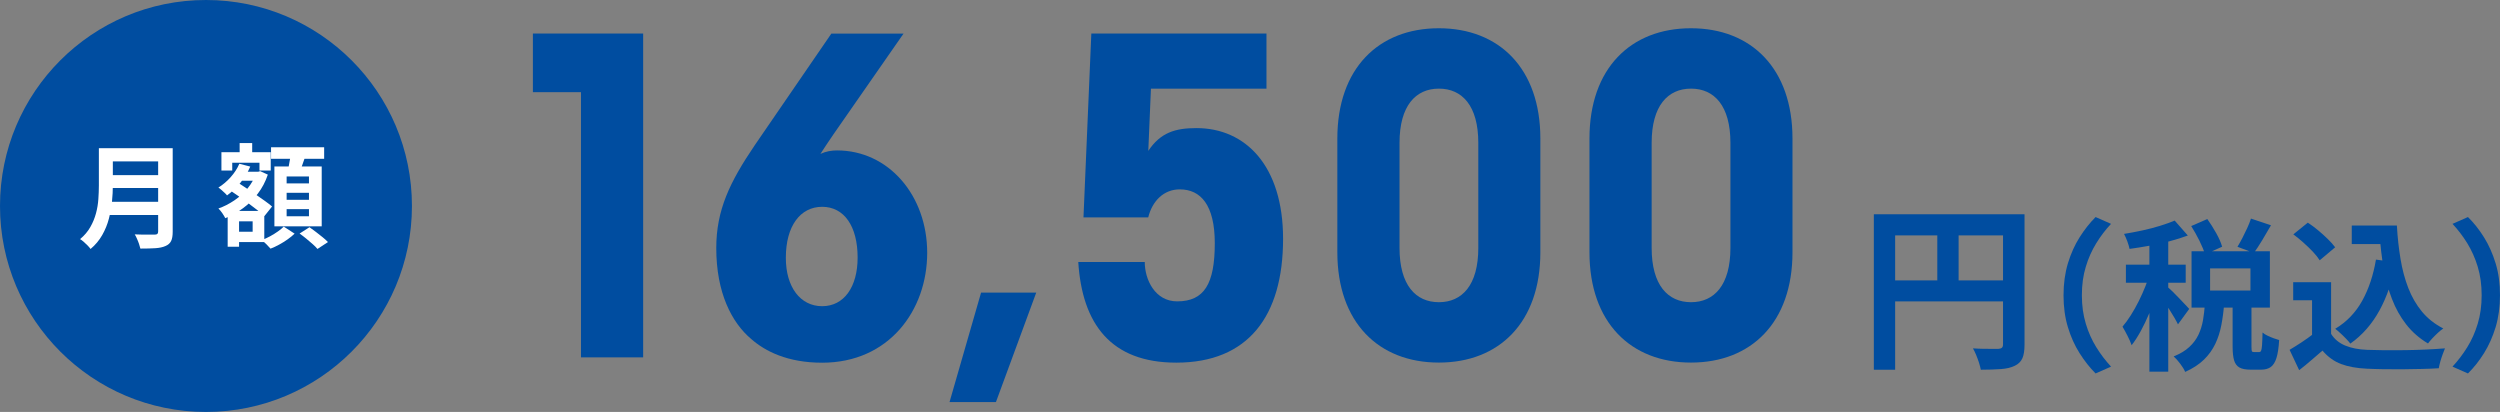
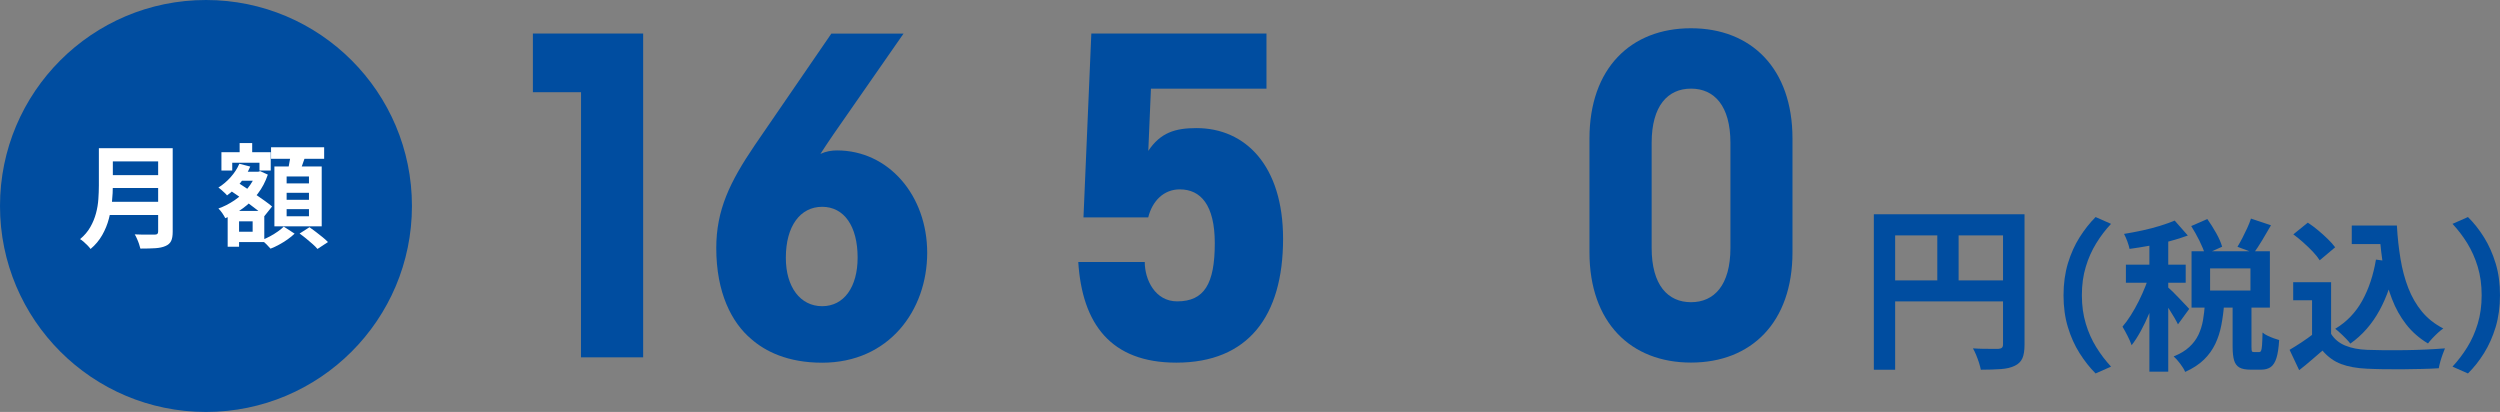
<svg xmlns="http://www.w3.org/2000/svg" height="64" viewBox="0 0 388.4 64" width="388.4">
  <rect x="0" y="0" width="388.4" height="64" fill="#808080" stroke="none" />
  <circle cx="32" cy="32" fill="#004da0" r="32" />
  <path d="m15.35 23.02h2.18v5.81c0 .76-.04 1.58-.13 2.46s-.25 1.77-.48 2.67-.58 1.75-1.04 2.56-1.06 1.53-1.81 2.16c-.11-.15-.25-.33-.45-.53-.19-.2-.4-.39-.61-.58-.22-.19-.41-.33-.57-.42.67-.56 1.2-1.18 1.59-1.87.39-.68.68-1.39.88-2.13s.32-1.47.37-2.21.08-1.45.08-2.12v-5.79zm1.36 8.33h8.81v2.05h-8.81zm.09-8.33h8.76v2.05h-8.76zm.02 4.19h8.83v2h-8.83zm7.76-4.19h2.25v12.97c0 .63-.08 1.12-.25 1.46s-.46.6-.87.77c-.42.19-.95.3-1.58.34s-1.4.06-2.32.06c-.05-.21-.12-.45-.21-.72s-.2-.54-.32-.81-.23-.5-.35-.68c.41.02.83.04 1.25.04h1.14.71c.2 0 .34-.04.42-.11.08-.08.12-.21.12-.39v-12.93z" fill="#fff" />
  <path d="m37.18 25.44 1.7.44c-.39.91-.9 1.76-1.55 2.54s-1.34 1.42-2.06 1.94c-.08-.12-.21-.25-.37-.4s-.33-.31-.51-.46c-.18-.16-.33-.28-.46-.36.69-.43 1.33-.97 1.9-1.61s1.03-1.33 1.34-2.07zm2.61 1.24h.33l.3-.09 1.19.54c-.37 1.1-.89 2.09-1.56 2.96s-1.43 1.63-2.3 2.26c-.87.64-1.78 1.16-2.75 1.55-.11-.22-.26-.49-.47-.79s-.41-.54-.6-.72c.87-.3 1.69-.73 2.48-1.26.79-.54 1.48-1.16 2.06-1.87s1.02-1.48 1.32-2.31v-.28zm-5.4-3.03h7.67v2.84h-1.75v-1.21h-4.23v1.21h-1.68v-2.84zm.98 9.12h1.77v5.56h-1.77zm.23-3.3 1.11-1.26c.43.28.91.59 1.42.93s1.03.68 1.54 1.04c.51.35 1 .69 1.46 1.02s.84.62 1.14.88l-1.19 1.49c-.29-.28-.66-.59-1.1-.93s-.91-.7-1.41-1.07c-.5-.38-1.01-.74-1.53-1.11-.51-.36-.99-.69-1.44-.98zm.72 3.3h4.74v4.84h-4.74v-1.61h2.93v-1.61h-2.93zm.33-6.09h3.47v1.4h-3.47zm.58-4.45h1.95v2.75h-1.95zm6.86 12.98 1.68 1.09c-.3.29-.67.59-1.09.89s-.86.57-1.32.82-.9.46-1.33.62c-.16-.19-.37-.41-.63-.67s-.5-.48-.72-.67c.42-.15.85-.35 1.28-.58s.84-.49 1.21-.75c.38-.27.68-.52.91-.75zm-1.98-12.33h8.25v1.79h-8.25zm.52 2.98h7.35v9.3h-7.35zm1.9 1.56v1.07h3.47v-1.07zm0 2.53v1.09h3.47v-1.09zm0 2.54v1.11h3.47v-1.11zm.67-8.67 2.3.28c-.18.53-.36 1.05-.55 1.57s-.37.97-.54 1.34l-1.74-.33c.07-.28.14-.59.2-.92s.13-.67.18-1.01c.06-.34.11-.65.14-.93zm1.35 12.46 1.53-.98c.32.22.66.47 1.02.75.36.27.71.55 1.04.82s.6.51.81.74l-1.63 1.07c-.18-.22-.42-.47-.74-.75s-.65-.57-1.01-.86-.69-.55-1.01-.77z" fill="#fff" />
  <g fill="#004da0">
    <path d="m291.12 33.29h21.64v3.28h-18.33v20.87h-3.31zm1.8 10.27h19.9v3.26h-19.9zm8.06-8.47h3.31v10.1h-3.31zm10.21-1.8h3.34v20.29c0 .88-.11 1.58-.33 2.08s-.62.9-1.19 1.17c-.57.28-1.28.45-2.14.51s-1.9.1-3.13.1c-.06-.31-.15-.67-.28-1.08s-.28-.8-.44-1.2c-.17-.4-.33-.74-.5-1.04.53.04 1.07.06 1.62.07.54 0 1.03.01 1.45.01h.88c.26-.02.44-.08.55-.18s.17-.27.17-.51v-20.23z" />
    <path d="m320.59 45.87c0-1.8.23-3.46.68-4.96.46-1.5 1.06-2.85 1.82-4.05s1.59-2.24 2.48-3.14l2.4 1.06c-.84.89-1.61 1.89-2.29 3-.68 1.1-1.23 2.32-1.63 3.66-.41 1.33-.61 2.81-.61 4.43s.2 3.07.61 4.42c.4 1.34.95 2.56 1.63 3.66s1.45 2.1 2.29 3.01l-2.4 1.06c-.89-.89-1.72-1.94-2.48-3.14s-1.37-2.55-1.82-4.05c-.46-1.5-.68-3.15-.68-4.96z" />
    <path d="m334.08 42.25 1.77.76c-.24.91-.52 1.86-.86 2.83-.34.98-.71 1.94-1.11 2.9-.4.95-.83 1.85-1.29 2.69s-.93 1.58-1.42 2.2c-.15-.44-.37-.93-.65-1.48s-.54-1.02-.77-1.4c.44-.51.87-1.1 1.3-1.78s.84-1.41 1.23-2.19.73-1.55 1.04-2.33c.3-.78.56-1.51.76-2.2zm3.77-7.99 2.05 2.33c-.86.32-1.8.62-2.83.89s-2.08.5-3.15.7c-1.07.19-2.1.36-3.07.49-.07-.34-.19-.73-.35-1.18-.17-.45-.34-.83-.51-1.15.93-.15 1.88-.33 2.85-.54s1.89-.45 2.76-.72 1.62-.54 2.26-.81zm-7.57 6.86h9.29v2.81h-9.29zm3.65-4.76h2.93v21.38h-2.93zm2.88 8.27c.15.12.38.33.7.64.31.31.65.65 1.01 1.03.36.37.69.71.97 1.02.29.31.5.54.63.67l-1.75 2.4c-.15-.32-.35-.68-.59-1.09-.25-.41-.51-.83-.78-1.27-.28-.44-.55-.86-.82-1.25-.27-.4-.51-.72-.71-.97l1.34-1.19zm5.74 2.58h2.99c-.08 1.15-.23 2.24-.43 3.29s-.51 2.02-.94 2.92-1.01 1.72-1.76 2.45-1.72 1.37-2.92 1.91c-.15-.37-.41-.79-.77-1.27s-.7-.85-1.02-1.14c1.01-.4 1.83-.89 2.44-1.47.62-.57 1.09-1.21 1.42-1.91s.56-1.45.7-2.25c.13-.8.24-1.65.3-2.54zm-2.12-12.09 2.5-1.09c.47.66.93 1.39 1.38 2.19s.75 1.5.92 2.11l-2.66 1.19c-.17-.59-.46-1.3-.87-2.13s-.84-1.58-1.28-2.28zm.05 3.92h12.17v8.75h-12.17zm2.88 2.66v3.44h6.27v-3.44zm3.49 5.13h2.94v7.01c0 .39.02.63.06.72s.15.14.32.14h.81c.13 0 .24-.07.3-.2s.12-.42.15-.85.06-1.09.08-1.99c.19.17.43.33.75.48.31.15.64.29.97.41.34.12.62.21.86.28-.07 1.2-.21 2.13-.42 2.79-.21.67-.51 1.13-.88 1.4-.38.27-.87.41-1.48.41h-1.67c-.76 0-1.34-.11-1.73-.34-.4-.23-.67-.6-.82-1.11s-.23-1.22-.23-2.11v-7.03zm2.86-12.87 3.11 1.04c-.46.79-.91 1.57-1.37 2.33s-.89 1.42-1.29 1.97l-2.55-.96c.25-.41.51-.86.77-1.37s.51-1.02.75-1.54.43-1.01.58-1.47z" />
    <path d="m362.16 51.87c.52.83 1.26 1.43 2.2 1.82s2.08.61 3.39.66c.74.03 1.62.05 2.64.06s2.1 0 3.23-.01 2.24-.05 3.33-.1 2.05-.11 2.9-.18c-.1.24-.22.54-.35.91-.14.37-.26.75-.37 1.14s-.19.73-.24 1.04c-.76.05-1.63.09-2.61.11-.98.03-1.98.04-3.01.05-1.03 0-2.02 0-2.99-.01-.96-.02-1.82-.04-2.58-.08-1.55-.07-2.88-.31-3.97-.72-1.1-.41-2.07-1.11-2.91-2.09-.56.47-1.13.96-1.71 1.47s-1.22 1.03-1.91 1.57l-1.49-3.16c.59-.35 1.21-.74 1.85-1.16s1.26-.86 1.85-1.32h2.76zm0-8.02v9.33h-2.96v-6.53h-2.93v-2.81h5.89zm-5.87-7.44 2.25-1.82c.52.34 1.05.73 1.59 1.18s1.04.9 1.52 1.37c.47.46.85.89 1.14 1.28l-2.4 2.02c-.25-.4-.6-.84-1.05-1.32-.45-.47-.94-.95-1.48-1.43s-1.06-.91-1.57-1.28zm12.83 3.92 3.11.43c-.54 2.85-1.39 5.34-2.55 7.46s-2.67 3.85-4.53 5.16c-.15-.2-.37-.45-.64-.73-.28-.29-.57-.58-.89-.87-.31-.29-.59-.53-.82-.7 1.77-1.06 3.17-2.51 4.19-4.35s1.73-3.97 2.14-6.4zm-3.75-5.29h5.36v2.88h-5.36zm3.82 0h3.19c.1 1.8.29 3.53.56 5.16.27 1.64.67 3.15 1.21 4.54s1.25 2.62 2.13 3.68 1.98 1.93 3.31 2.61c-.25.17-.53.39-.82.66s-.58.55-.86.85-.51.57-.7.82c-1.35-.81-2.48-1.8-3.39-2.97s-1.65-2.49-2.21-3.96c-.57-1.47-1-3.04-1.29-4.73s-.5-3.45-.62-5.29h-.51z" />
    <path d="m388.4 45.87c0 1.81-.23 3.46-.68 4.96-.46 1.5-1.06 2.85-1.81 4.05s-1.58 2.24-2.49 3.14l-2.4-1.06c.84-.91 1.61-1.91 2.29-3.01s1.23-2.32 1.63-3.66c.41-1.34.61-2.81.61-4.42s-.2-3.09-.61-4.43c-.4-1.33-.95-2.55-1.63-3.66-.68-1.1-1.45-2.1-2.29-3l2.4-1.06c.91.89 1.74 1.94 2.49 3.14s1.35 2.55 1.81 4.05.68 3.15.68 4.96z" />
-     <path d="m90.27 14.32h-7.48v-9.11h17.13v50.31h-9.66v-41.2z" />
+     <path d="m90.27 14.32h-7.48v-9.11h17.13v50.31h-9.66z" />
    <path d="m140.38 5.21-10.88 15.64c-.75 1.09-1.56 2.31-2.04 3.06.88-.41 1.77-.54 2.58-.54 8.02 0 14.01 7 14.01 15.91s-5.92 17.07-16.32 17.07c-5.37 0-8.84-1.77-11.01-3.67-3.06-2.58-5.44-7.21-5.44-14.14 0-5.92 2.11-10.27 5.98-15.98l11.9-17.34h11.22zm-18.29 34.88c0 4.49 2.24 7.48 5.64 7.48s5.51-2.99 5.51-7.55c0-4.9-2.11-7.89-5.51-7.89s-5.64 2.99-5.64 7.89z" />
-     <path d="m154.73 62.46h-7.21l4.9-17h8.57z" />
    <path d="m196.76 5.21v8.57h-17.95l-.41 9.66c1.9-2.86 4.22-3.54 7.48-3.54 7.62 0 13.46 5.85 13.46 17.2 0 12.03-5.44 19.24-16.59 19.24-10.2 0-14.62-6.05-15.23-15.64h10.33c0 2.79 1.63 6.12 5.03 6.12 4.22 0 5.85-2.72 5.85-9.04 0-5.92-2.18-8.36-5.44-8.36-2.52 0-4.28 1.84-4.9 4.35h-10.06l1.22-28.56h27.2z" />
-     <path d="m207.77 21.52c0-10.88 6.39-17.13 15.77-17.13s15.77 6.26 15.77 17.13v17.68c0 10.88-6.39 17.13-15.77 17.13s-15.77-6.26-15.77-17.13zm9.66 17c0 5.78 2.52 8.43 6.12 8.43s6.12-2.65 6.12-8.43v-16.32c0-5.78-2.52-8.43-6.12-8.43s-6.12 2.65-6.12 8.43z" />
    <path d="m246.94 21.52c0-10.88 6.39-17.13 15.77-17.13s15.77 6.26 15.77 17.13v17.68c0 10.88-6.39 17.13-15.77 17.13s-15.77-6.26-15.77-17.13zm9.66 17c0 5.78 2.52 8.43 6.12 8.43s6.12-2.65 6.12-8.43v-16.32c0-5.78-2.52-8.43-6.12-8.43s-6.12 2.65-6.12 8.43z" />
  </g>
</svg>